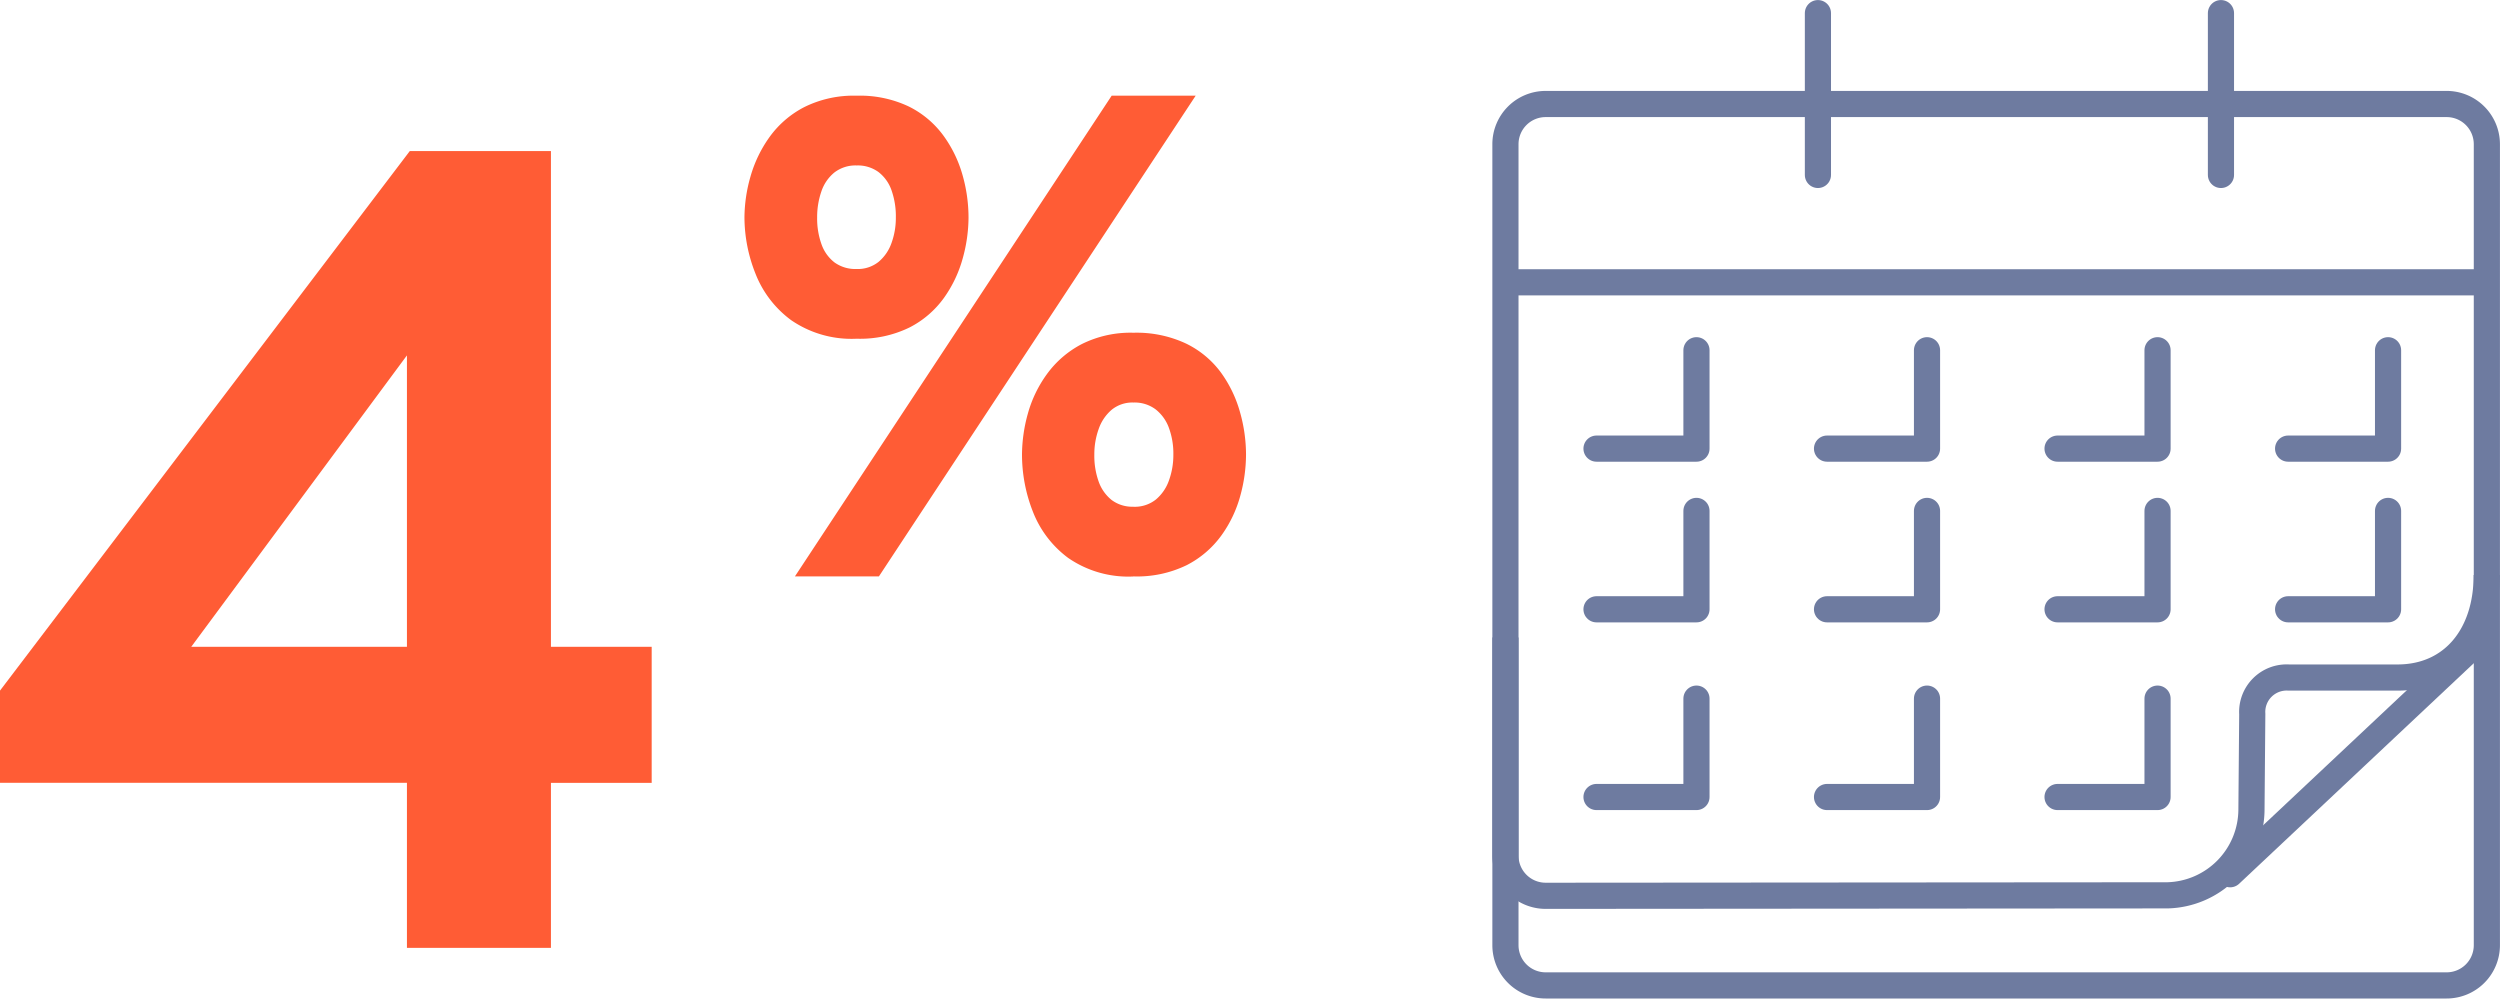
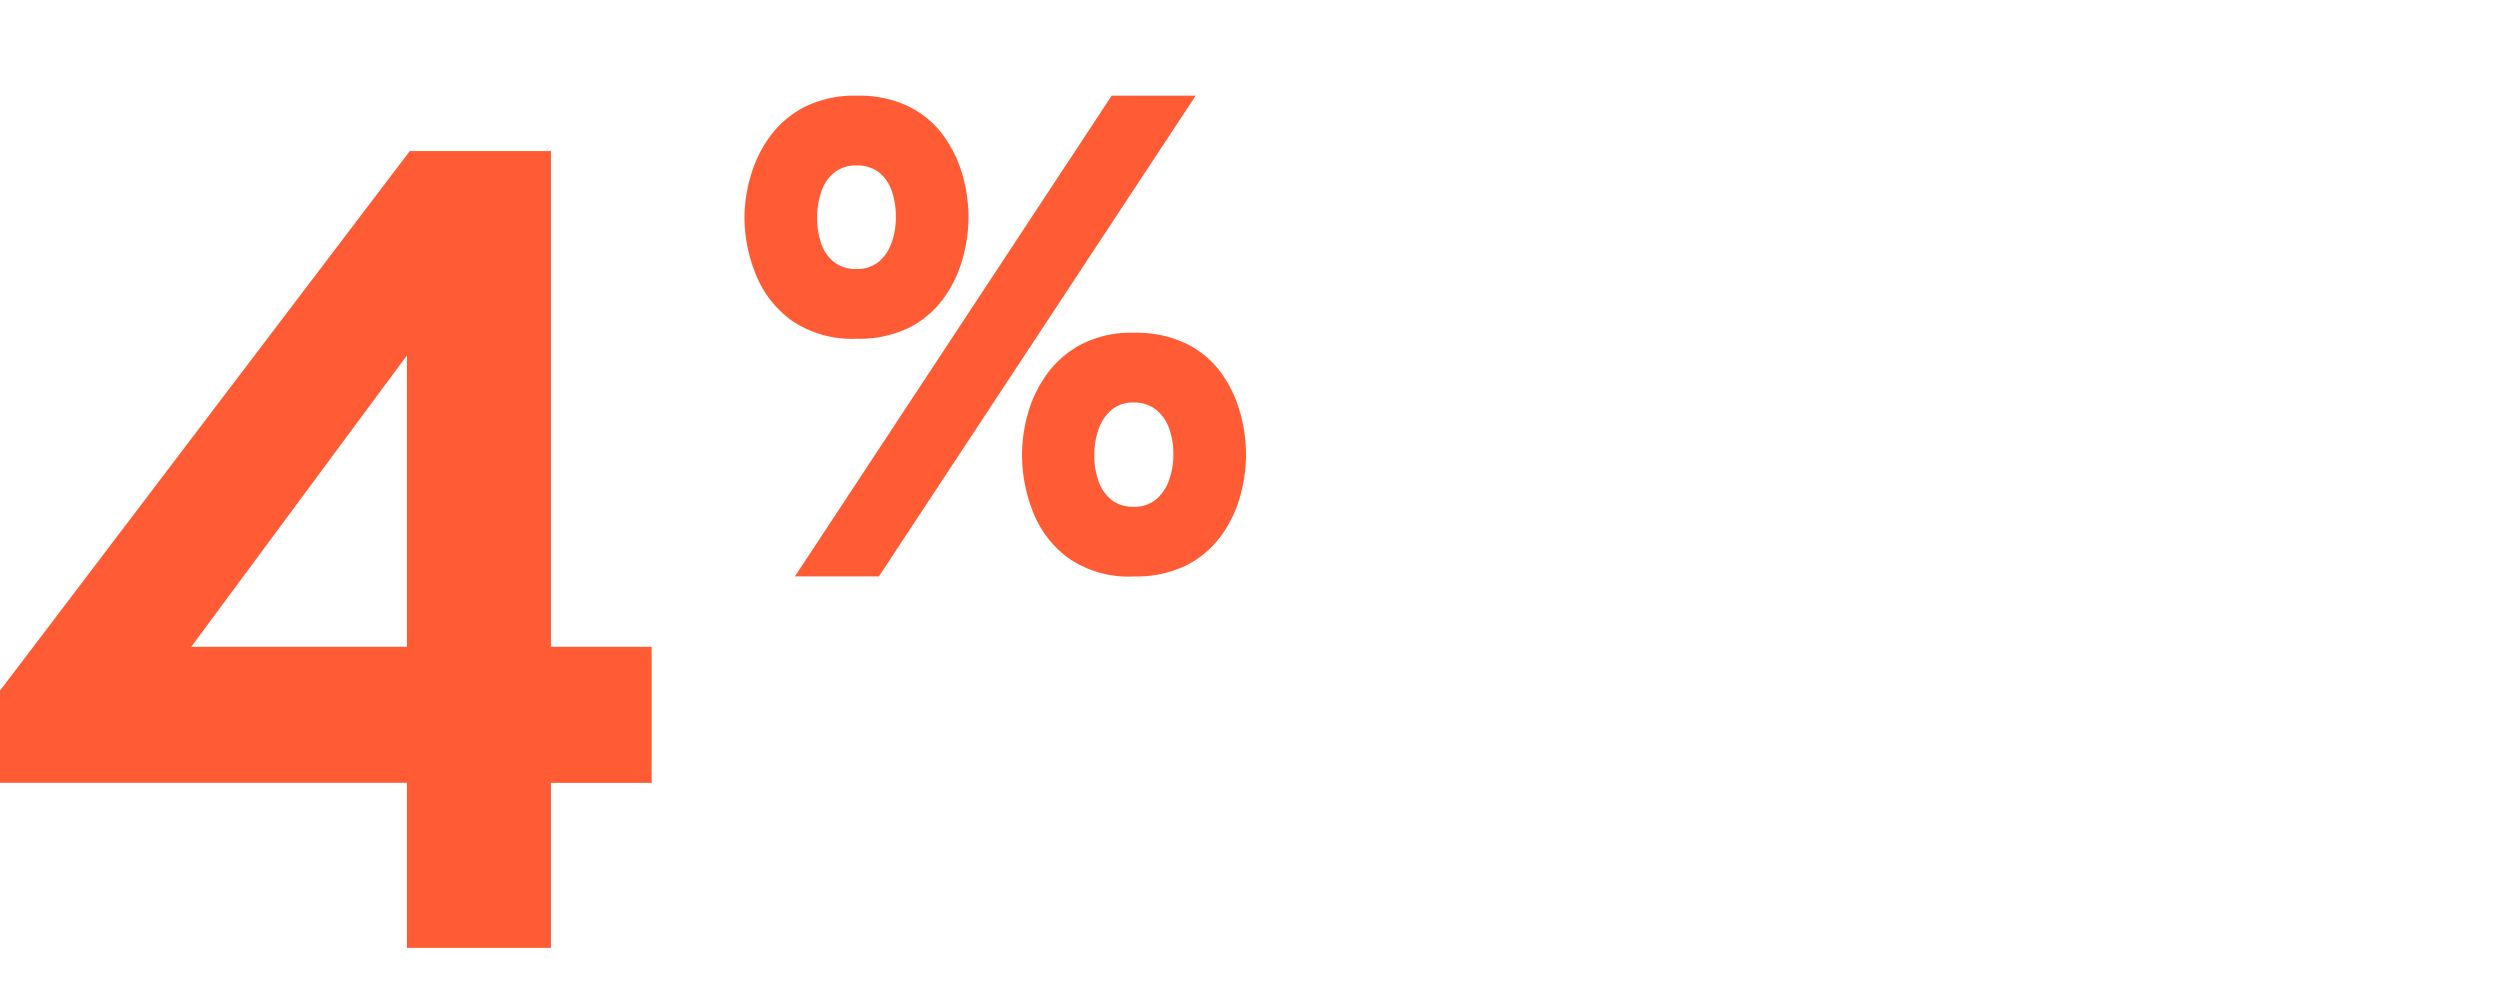
<svg xmlns="http://www.w3.org/2000/svg" id="_7_percent_lockup" data-name="7 percent lockup" width="191.074" height="76.319" viewBox="0 0 191.074 76.319">
  <defs>
    <clipPath id="clip-path">
-       <rect id="Rectangle_1514" data-name="Rectangle 1514" width="77.019" height="76.319" fill="none" stroke="#6e7ba0" stroke-width="2" />
-     </clipPath>
+       </clipPath>
  </defs>
  <path id="Path_8047" data-name="Path 8047" d="M32.538,0V-12.615H1.436v-7.047L32.756-60.9H43.544v37.888h7.7v10.4h-7.7V0ZM16.052-23.011H32.538V-45.284Zm46.139-5.38L86.4-65.132h6.42L68.61-28.391ZM66.91-46.558A8.136,8.136,0,0,1,61.9-47.979a8.056,8.056,0,0,1-2.728-3.565,11.682,11.682,0,0,1-.837-4.275,11.518,11.518,0,0,1,.457-3.121,9.748,9.748,0,0,1,1.459-3.032A7.513,7.513,0,0,1,62.9-64.257a8.457,8.457,0,0,1,4.009-.875,8.73,8.73,0,0,1,3.984.825,7.267,7.267,0,0,1,2.626,2.195,9.48,9.48,0,0,1,1.472,3.007,11.866,11.866,0,0,1,.469,3.286,11.824,11.824,0,0,1-.444,3.121,9.53,9.53,0,0,1-1.434,3.019,7.363,7.363,0,0,1-2.626,2.258A8.6,8.6,0,0,1,66.91-46.558Zm0-5.328a2.54,2.54,0,0,0,1.675-.546,3.3,3.3,0,0,0,.99-1.446,5.6,5.6,0,0,0,.33-1.941,5.968,5.968,0,0,0-.33-2.081,3.01,3.01,0,0,0-1-1.4A2.68,2.68,0,0,0,66.91-59.8a2.631,2.631,0,0,0-1.713.546,3.165,3.165,0,0,0-.99,1.459,6,6,0,0,0-.317,1.979,5.806,5.806,0,0,0,.33,2.03,3.01,3.01,0,0,0,1,1.4A2.722,2.722,0,0,0,66.91-51.887Zm21.162,23.5a8.079,8.079,0,0,1-5-1.421,8.012,8.012,0,0,1-2.7-3.552,11.933,11.933,0,0,1-.825-4.339,11.824,11.824,0,0,1,.444-3.121,9.387,9.387,0,0,1,1.459-3.032A7.663,7.663,0,0,1,84.1-46.14a8.322,8.322,0,0,1,3.971-.875,8.892,8.892,0,0,1,4.009.825A7.214,7.214,0,0,1,94.732-44,9.457,9.457,0,0,1,96.2-40.976a11.913,11.913,0,0,1,.469,3.273,12,12,0,0,1-.444,3.172,9.383,9.383,0,0,1-1.446,3.019,7.48,7.48,0,0,1-2.639,2.258A8.665,8.665,0,0,1,88.071-28.391Zm0-5.328a2.591,2.591,0,0,0,1.713-.558,3.339,3.339,0,0,0,1-1.472,5.709,5.709,0,0,0,.33-1.954,5.689,5.689,0,0,0-.343-2.055,3.179,3.179,0,0,0-1.015-1.408,2.676,2.676,0,0,0-1.687-.52,2.5,2.5,0,0,0-1.675.558,3.388,3.388,0,0,0-.99,1.472,5.709,5.709,0,0,0-.33,1.954,5.886,5.886,0,0,0,.33,2.055,3.134,3.134,0,0,0,.99,1.408A2.622,2.622,0,0,0,88.071-33.719Z" transform="translate(-1.436 72.446)" fill="#ff5c35" />
  <g id="ICON_calender" transform="translate(114.055)">
    <g id="Group_117795" data-name="Group 117795" clip-path="url(#clip-path)">
      <path id="Path_4650" data-name="Path 4650" d="M73.936,15.827H5.074A3.074,3.074,0,0,0,2,18.9V80.119a3.074,3.074,0,0,0,3.074,3.074H73.936a3.074,3.074,0,0,0,3.074-3.074V18.9A3.074,3.074,0,0,0,73.936,15.827Z" transform="translate(-0.995 -7.878)" fill="none" stroke="#6e7ba0" stroke-miterlimit="10" stroke-width="2" />
      <line id="Line_857" data-name="Line 857" x2="75.495" transform="translate(0.414 21.577)" fill="none" stroke="#6e7ba0" stroke-miterlimit="10" stroke-width="2" />
      <line id="Line_858" data-name="Line 858" y2="12.367" transform="translate(24.888 1.004)" fill="none" stroke="#6e7ba0" stroke-linecap="round" stroke-linejoin="round" stroke-width="2" />
      <line id="Line_859" data-name="Line 859" y2="12.367" transform="translate(55.692 1.004)" fill="none" stroke="#6e7ba0" stroke-linecap="round" stroke-linejoin="round" stroke-width="2" />
      <line id="Line_860" data-name="Line 860" x1="18.045" y2="16.96" transform="translate(56.394 49.858)" fill="none" stroke="#6e7ba0" stroke-linecap="round" stroke-miterlimit="10" stroke-width="2" />
-       <path id="Path_4651" data-name="Path 4651" d="M77,87.5c0,4.679-2.674,7.835-6.817,7.835h-8.31a2.633,2.633,0,0,0-2.793,2.793l-.062,7.327a6.586,6.586,0,0,1-6.412,6.526l-47.528.036A3.074,3.074,0,0,1,2,108.941V92.274" transform="translate(-0.995 -43.551)" fill="none" stroke="#6e7ba0" stroke-miterlimit="10" stroke-width="2" />
      <path id="Path_4652" data-name="Path 4652" d="M23.5,53.3v7.519H15.861" transform="translate(-7.895 -26.531)" fill="none" stroke="#6e7ba0" stroke-linecap="round" stroke-linejoin="round" stroke-width="2" />
-       <path id="Path_4653" data-name="Path 4653" d="M58.581,53.3v7.519H50.939" transform="translate(-25.355 -26.531)" fill="none" stroke="#6e7ba0" stroke-linecap="round" stroke-linejoin="round" stroke-width="2" />
      <path id="Path_4654" data-name="Path 4654" d="M128.738,53.3v7.519H121.1" transform="translate(-60.275 -26.531)" fill="none" stroke="#6e7ba0" stroke-linecap="round" stroke-linejoin="round" stroke-width="2" />
      <path id="Path_4655" data-name="Path 4655" d="M93.66,53.3v7.519H86.018" transform="translate(-42.815 -26.531)" fill="none" stroke="#6e7ba0" stroke-linecap="round" stroke-linejoin="round" stroke-width="2" />
      <path id="Path_4656" data-name="Path 4656" d="M23.5,77.746v7.519H15.861" transform="translate(-7.895 -38.697)" fill="none" stroke="#6e7ba0" stroke-linecap="round" stroke-linejoin="round" stroke-width="2" />
      <path id="Path_4657" data-name="Path 4657" d="M58.581,77.746v7.519H50.939" transform="translate(-25.355 -38.697)" fill="none" stroke="#6e7ba0" stroke-linecap="round" stroke-linejoin="round" stroke-width="2" />
      <path id="Path_4658" data-name="Path 4658" d="M128.738,77.746v7.519H121.1" transform="translate(-60.275 -38.697)" fill="none" stroke="#6e7ba0" stroke-linecap="round" stroke-linejoin="round" stroke-width="2" />
      <path id="Path_4659" data-name="Path 4659" d="M93.66,77.746v7.519H86.018" transform="translate(-42.815 -38.697)" fill="none" stroke="#6e7ba0" stroke-linecap="round" stroke-linejoin="round" stroke-width="2" />
-       <path id="Path_4660" data-name="Path 4660" d="M23.5,106.312v7.519H15.861" transform="translate(-7.895 -52.916)" fill="none" stroke="#6e7ba0" stroke-linecap="round" stroke-linejoin="round" stroke-width="2" />
      <path id="Path_4661" data-name="Path 4661" d="M58.581,106.312v7.519H50.939" transform="translate(-25.355 -52.916)" fill="none" stroke="#6e7ba0" stroke-linecap="round" stroke-linejoin="round" stroke-width="2" />
      <path id="Path_4662" data-name="Path 4662" d="M93.66,106.312v7.519H86.018" transform="translate(-42.815 -52.916)" fill="none" stroke="#6e7ba0" stroke-linecap="round" stroke-linejoin="round" stroke-width="2" />
    </g>
  </g>
</svg>